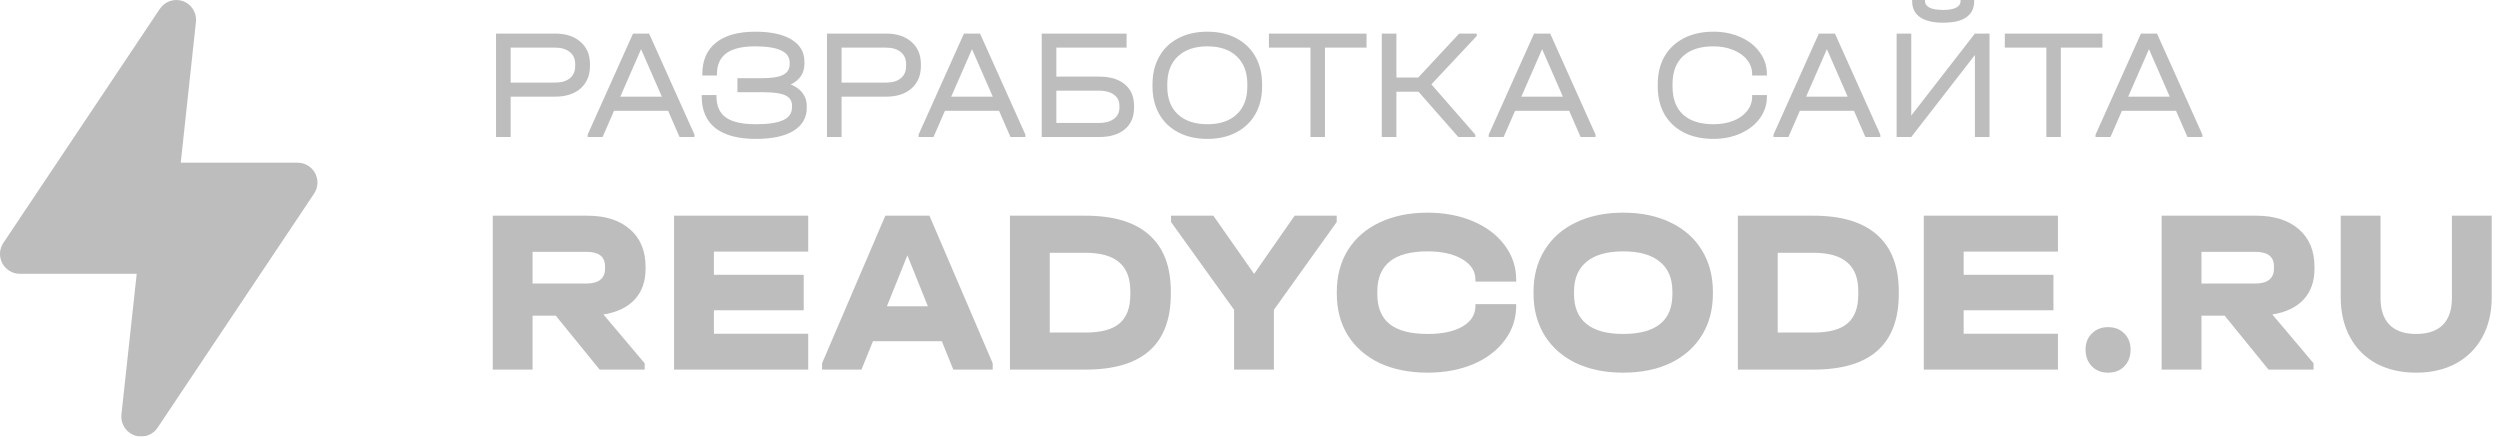
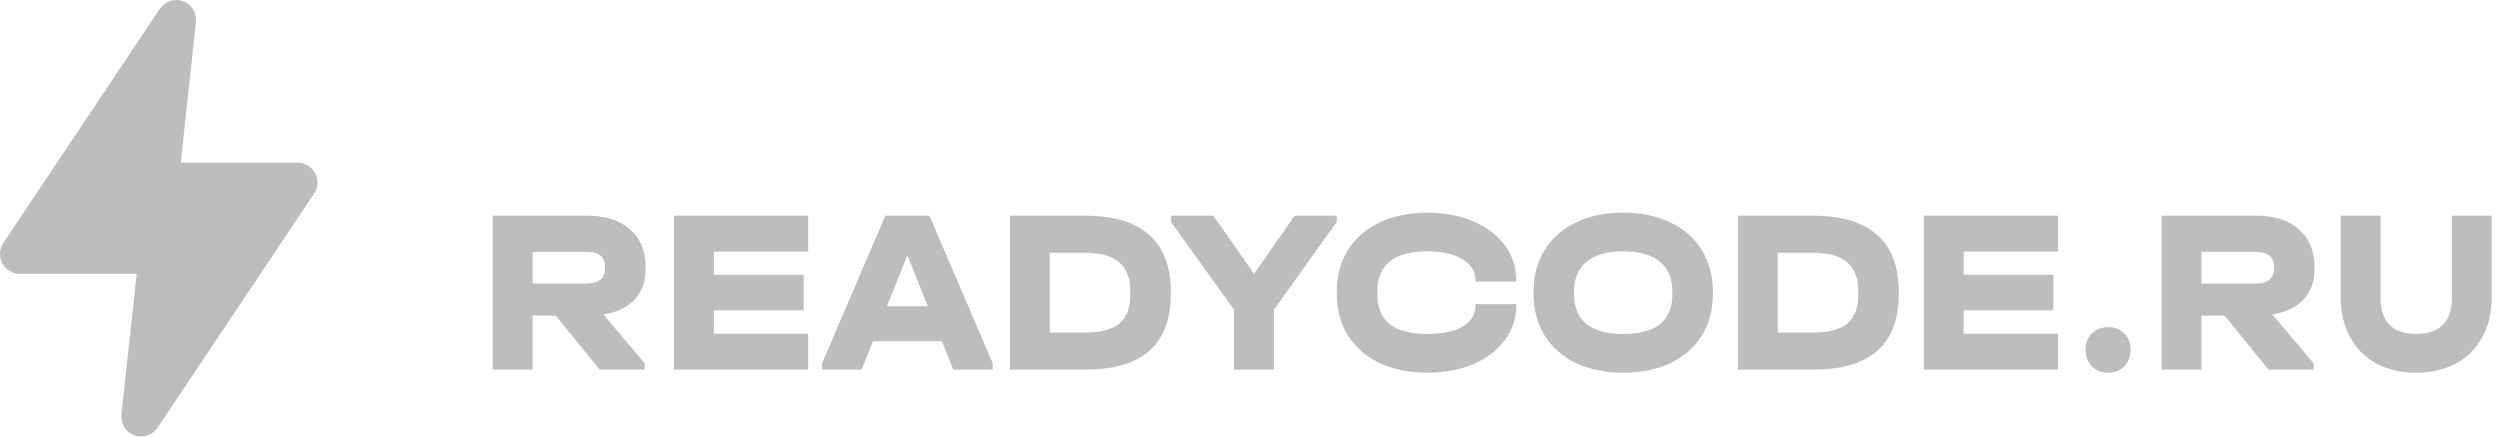
<svg xmlns="http://www.w3.org/2000/svg" width="126" height="22" viewBox="0 0 126 22" fill="none">
  <g id="readycode_logo_3 1" opacity="0.26" clip-path="url(#clip0_141_1259)">
    <path id="Vector" d="M32.536 13.556C32.536 14.186 32.355 14.699 31.992 15.093C31.629 15.487 31.103 15.739 30.415 15.85L32.491 18.309V18.628H30.222L28.01 15.909H26.842V18.628H24.834V10.871H29.61C30.517 10.871 31.232 11.1 31.753 11.557C32.275 12.014 32.536 12.641 32.536 13.437V13.556ZM30.494 13.426C30.494 12.937 30.184 12.693 29.564 12.693H26.842V14.289H29.564C29.867 14.289 30.097 14.226 30.256 14.1C30.415 13.973 30.494 13.788 30.494 13.544V13.426ZM40.734 10.871V12.681H35.981V13.851H40.507V15.637H35.981V16.819H40.734V18.628H33.973V10.871H40.734ZM50.032 18.309V18.628H48.046L47.468 17.198H43.997L43.418 18.628H41.433V18.309L44.621 10.871H46.844L50.032 18.309ZM46.765 15.436L45.732 12.87L44.7 15.436H46.765ZM54.711 10.871C56.133 10.871 57.203 11.195 57.921 11.841C58.647 12.48 59.01 13.434 59.01 14.703V14.809C59.01 17.355 57.577 18.628 54.711 18.628H50.9V10.871H54.711ZM54.711 16.76C55.498 16.76 56.068 16.606 56.424 16.299C56.787 15.992 56.968 15.507 56.968 14.845V14.679C56.968 14.025 56.783 13.54 56.413 13.225C56.042 12.901 55.471 12.74 54.7 12.74H52.907V16.76H54.711ZM67.37 10.871V11.191L64.205 15.613V18.628H62.198V15.613L59.021 11.191V10.871H61.154L63.207 13.804L65.249 10.871H67.37ZM71.946 18.782C71.031 18.782 70.226 18.62 69.53 18.297C68.842 17.966 68.309 17.501 67.931 16.902C67.56 16.303 67.375 15.601 67.375 14.797V14.714C67.375 13.91 67.56 13.209 67.931 12.61C68.309 12.003 68.842 11.538 69.53 11.214C70.226 10.883 71.031 10.718 71.946 10.718C72.801 10.718 73.569 10.864 74.249 11.155C74.929 11.447 75.459 11.849 75.837 12.361C76.223 12.874 76.416 13.453 76.416 14.1V14.194H74.362V14.1C74.362 13.666 74.139 13.319 73.693 13.059C73.255 12.799 72.672 12.669 71.946 12.669C70.26 12.669 69.417 13.343 69.417 14.691V14.833C69.417 15.503 69.625 16.003 70.041 16.334C70.456 16.666 71.091 16.831 71.946 16.831C72.695 16.831 73.285 16.705 73.716 16.453C74.147 16.2 74.362 15.854 74.362 15.412V15.329H76.416V15.412C76.416 16.058 76.223 16.638 75.837 17.15C75.459 17.663 74.929 18.065 74.249 18.356C73.569 18.64 72.801 18.782 71.946 18.782ZM81.804 18.782C80.904 18.782 80.11 18.62 79.422 18.297C78.741 17.966 78.216 17.501 77.845 16.902C77.474 16.295 77.289 15.593 77.289 14.797V14.714C77.289 13.91 77.474 13.209 77.845 12.61C78.216 12.003 78.741 11.538 79.422 11.214C80.11 10.883 80.904 10.718 81.804 10.718C82.719 10.718 83.517 10.883 84.198 11.214C84.878 11.538 85.403 12.003 85.774 12.61C86.145 13.209 86.33 13.91 86.33 14.714V14.797C86.33 15.601 86.145 16.303 85.774 16.902C85.403 17.501 84.878 17.966 84.198 18.297C83.517 18.62 82.719 18.782 81.804 18.782ZM81.804 16.831C83.46 16.831 84.288 16.165 84.288 14.833V14.691C84.288 14.029 84.076 13.528 83.653 13.189C83.237 12.842 82.621 12.669 81.804 12.669C81.002 12.669 80.39 12.842 79.966 13.189C79.543 13.536 79.331 14.037 79.331 14.691V14.833C79.331 15.487 79.539 15.984 79.955 16.323C80.371 16.662 80.987 16.831 81.804 16.831ZM91.4 10.871C92.822 10.871 93.891 11.195 94.61 11.841C95.336 12.48 95.699 13.434 95.699 14.703V14.809C95.699 17.355 94.266 18.628 91.4 18.628H87.588V10.871H91.4ZM91.4 16.76C92.187 16.76 92.758 16.606 93.113 16.299C93.476 15.992 93.657 15.507 93.657 14.845V14.679C93.657 14.025 93.472 13.54 93.101 13.225C92.731 12.901 92.16 12.74 91.389 12.74H89.597V16.76H91.4ZM103.721 10.871V12.681H98.968V13.851H103.494V15.637H98.968V16.819H103.721V18.628H96.96V10.871H103.721ZM106.247 18.782C105.914 18.782 105.642 18.676 105.43 18.463C105.218 18.242 105.112 17.962 105.112 17.623C105.112 17.284 105.218 17.012 105.43 16.807C105.642 16.595 105.914 16.488 106.247 16.488C106.587 16.488 106.859 16.595 107.064 16.807C107.275 17.012 107.381 17.284 107.381 17.623C107.381 17.97 107.275 18.25 107.064 18.463C106.859 18.676 106.587 18.782 106.247 18.782ZM116.649 13.556C116.649 14.186 116.467 14.699 116.104 15.093C115.741 15.487 115.216 15.739 114.527 15.85L116.603 18.309V18.628H114.334L112.122 15.909H110.954V18.628H108.946V10.871H113.722C114.629 10.871 115.344 11.1 115.866 11.557C116.388 12.014 116.649 12.641 116.649 13.437V13.556ZM114.607 13.426C114.607 12.937 114.297 12.693 113.676 12.693H110.954V14.289H113.676C113.979 14.289 114.21 14.226 114.369 14.1C114.527 13.973 114.607 13.788 114.607 13.544V13.426ZM121.772 18.782C121.008 18.782 120.339 18.628 119.764 18.321C119.189 18.006 118.747 17.56 118.437 16.985C118.127 16.409 117.972 15.743 117.972 14.986V10.871H119.979V15.022C119.979 15.613 120.131 16.062 120.433 16.37C120.736 16.677 121.182 16.831 121.772 16.831C122.37 16.831 122.819 16.677 123.122 16.37C123.424 16.062 123.576 15.613 123.576 15.022V10.871H125.583V14.986C125.583 15.751 125.424 16.421 125.107 16.997C124.797 17.564 124.355 18.006 123.78 18.321C123.205 18.628 122.536 18.782 121.772 18.782Z" fill="black" />
-     <path id="Vector_2" d="M27.979 1.692C28.52 1.692 28.948 1.833 29.262 2.114C29.577 2.389 29.734 2.762 29.734 3.234V3.329C29.734 3.801 29.577 4.177 29.262 4.457C28.948 4.733 28.52 4.871 27.979 4.871H25.737V6.905H25V1.692H27.979ZM27.965 4.163C28.289 4.163 28.54 4.092 28.717 3.949C28.899 3.801 28.989 3.594 28.989 3.329V3.234C28.989 2.969 28.899 2.765 28.717 2.622C28.54 2.474 28.289 2.4 27.965 2.4H25.737V4.163H27.965ZM35.002 6.785V6.905H34.249L33.674 5.586H30.946L30.37 6.905H29.618V6.785L31.904 1.692H32.715L35.002 6.785ZM33.357 4.871L32.31 2.479L31.263 4.871H33.357ZM39.857 4.259C40.118 4.365 40.317 4.51 40.455 4.696C40.592 4.881 40.661 5.096 40.661 5.339V5.435C40.661 5.933 40.437 6.319 39.99 6.595C39.548 6.865 38.916 7 38.095 7C37.205 7 36.526 6.82 36.059 6.46C35.597 6.094 35.366 5.562 35.366 4.863V4.791H36.111V4.863C36.111 5.345 36.271 5.7 36.59 5.927C36.915 6.15 37.421 6.261 38.109 6.261C38.724 6.261 39.179 6.192 39.474 6.054C39.769 5.917 39.916 5.702 39.916 5.411V5.323C39.916 5.08 39.806 4.908 39.584 4.807C39.363 4.701 38.987 4.648 38.456 4.648H37.166V3.941H38.404C38.896 3.941 39.25 3.885 39.466 3.774C39.688 3.663 39.798 3.483 39.798 3.234V3.146C39.798 2.606 39.216 2.336 38.051 2.336C37.402 2.336 36.92 2.453 36.605 2.686C36.291 2.919 36.133 3.271 36.133 3.742V3.806H35.396V3.742C35.396 3.048 35.624 2.519 36.082 2.153C36.544 1.782 37.205 1.597 38.065 1.597C38.852 1.597 39.462 1.729 39.894 1.994C40.327 2.259 40.543 2.63 40.543 3.107V3.21C40.543 3.681 40.315 4.031 39.857 4.259ZM44.658 1.692C45.199 1.692 45.627 1.833 45.941 2.114C46.256 2.389 46.413 2.762 46.413 3.234V3.329C46.413 3.801 46.256 4.177 45.941 4.457C45.627 4.733 45.199 4.871 44.658 4.871H42.416V6.905H41.679V1.692H44.658ZM44.643 4.163C44.968 4.163 45.219 4.092 45.395 3.949C45.577 3.801 45.668 3.594 45.668 3.329V3.234C45.668 2.969 45.577 2.765 45.395 2.622C45.219 2.474 44.968 2.4 44.643 2.4H42.416V4.163H44.643ZM51.68 6.785V6.905H50.928L50.353 5.586H47.624L47.049 6.905H46.297V6.785L48.583 1.692H49.394L51.68 6.785ZM50.036 4.871L48.989 2.479L47.941 4.871H50.036ZM56.78 1.692V2.4H53.24V3.862H55.401C55.956 3.862 56.387 3.991 56.691 4.251C57.001 4.505 57.156 4.865 57.156 5.331V5.435C57.156 5.896 57.001 6.256 56.691 6.515C56.382 6.775 55.952 6.905 55.401 6.905H52.503V1.692H56.78ZM55.394 6.197C55.708 6.197 55.956 6.129 56.138 5.991C56.325 5.853 56.419 5.668 56.419 5.435V5.331C56.419 5.093 56.328 4.908 56.146 4.775C55.964 4.638 55.713 4.569 55.394 4.569H53.24V6.197H55.394ZM60.852 7C60.296 7 59.809 6.891 59.392 6.674C58.974 6.457 58.652 6.15 58.426 5.753C58.199 5.355 58.086 4.889 58.086 4.354V4.251C58.086 3.716 58.199 3.25 58.426 2.852C58.652 2.45 58.974 2.14 59.392 1.923C59.809 1.706 60.296 1.597 60.852 1.597C61.407 1.597 61.892 1.706 62.304 1.923C62.722 2.14 63.044 2.45 63.27 2.852C63.497 3.25 63.61 3.716 63.61 4.251V4.354C63.61 4.889 63.497 5.355 63.27 5.753C63.044 6.15 62.722 6.457 62.304 6.674C61.892 6.891 61.407 7 60.852 7ZM60.852 6.261C61.486 6.261 61.98 6.094 62.334 5.761C62.688 5.427 62.865 4.963 62.865 4.37V4.243C62.865 3.644 62.688 3.178 62.334 2.844C61.98 2.505 61.486 2.336 60.852 2.336C60.218 2.336 59.721 2.505 59.362 2.844C59.008 3.178 58.831 3.644 58.831 4.243V4.37C58.831 4.963 59.008 5.427 59.362 5.761C59.721 6.094 60.218 6.261 60.852 6.261ZM63.954 2.4V1.692H68.873V2.4H66.778V6.905H66.048V2.4H63.954ZM74.429 1.812L72.142 4.251L74.355 6.785V6.905H73.499L71.493 4.624H70.38V6.905H69.643V1.692H70.38V3.909H71.479L73.543 1.692H74.429V1.812ZM80.415 6.785V6.905H79.662L79.087 5.586H76.359L75.783 6.905H75.032V6.785L77.317 1.692H78.129L80.415 6.785ZM78.77 4.871L77.723 2.479L76.676 4.871H78.77ZM86.353 7C85.788 7 85.294 6.894 84.871 6.682C84.449 6.465 84.121 6.158 83.89 5.761C83.665 5.363 83.551 4.9 83.551 4.37V4.235C83.551 3.705 83.665 3.242 83.89 2.844C84.121 2.447 84.449 2.14 84.871 1.923C85.294 1.706 85.788 1.597 86.353 1.597C86.865 1.597 87.324 1.69 87.732 1.875C88.145 2.061 88.467 2.317 88.698 2.646C88.934 2.969 89.052 3.332 89.052 3.734V3.806H88.308V3.734C88.308 3.47 88.224 3.231 88.057 3.019C87.89 2.807 87.656 2.641 87.356 2.519C87.061 2.397 86.727 2.336 86.353 2.336C85.694 2.336 85.186 2.5 84.827 2.829C84.473 3.157 84.296 3.623 84.296 4.227V4.378C84.296 4.982 84.473 5.448 84.827 5.776C85.186 6.1 85.694 6.261 86.353 6.261C86.732 6.261 87.069 6.203 87.364 6.086C87.664 5.964 87.895 5.798 88.057 5.586C88.224 5.374 88.308 5.135 88.308 4.871V4.791H89.052V4.871C89.052 5.273 88.934 5.636 88.698 5.959C88.467 6.282 88.145 6.537 87.732 6.722C87.324 6.907 86.865 7 86.353 7ZM94.768 6.785V6.905H94.015L93.44 5.586H90.712L90.136 6.905H89.384V6.785L91.67 1.692H92.481L94.768 6.785ZM93.123 4.871L92.076 2.479L91.029 4.871H93.123ZM96.327 1.692V5.824L99.535 1.692H100.272V6.905H99.535V2.773L96.327 6.905H95.59V1.692H96.327ZM97.935 1.144C97.423 1.144 97.035 1.051 96.769 0.866C96.504 0.681 96.372 0.411 96.372 0.056V0H97.02V0.056C97.02 0.199 97.099 0.31 97.256 0.389C97.414 0.463 97.64 0.501 97.935 0.501C98.22 0.501 98.436 0.463 98.584 0.389C98.736 0.31 98.812 0.199 98.812 0.056V0H99.499V0.056C99.499 0.416 99.365 0.689 99.1 0.874C98.84 1.054 98.451 1.144 97.935 1.144ZM101.042 2.4V1.692H105.961V2.4H103.866V6.905H103.137V2.4H101.042ZM111 6.785V6.905H110.248L109.672 5.586H106.944L106.368 6.905H105.616V6.785L107.903 1.692H108.713L111 6.785ZM109.355 4.871L108.308 2.479L107.261 4.871H109.355Z" fill="black" />
    <path id="evaFlashFill2" d="M7.11 22C6.994 22 6.879 21.98 6.77 21.94C6.56 21.863 6.382 21.718 6.264 21.527C6.146 21.337 6.096 21.113 6.12 20.89L6.89 13.8H1.001C0.82 13.8 0.641 13.751 0.486 13.658C0.33 13.564 0.202 13.43 0.117 13.27C0.032 13.109 -0.008 12.929 0.001 12.747C0.011 12.566 0.07 12.391 0.171 12.24L8.06 0.44C8.185 0.255 8.368 0.118 8.58 0.049C8.791 -0.02 9.02 -0.016 9.23 0.06C9.431 0.135 9.603 0.272 9.72 0.453C9.837 0.633 9.893 0.846 9.88 1.06L9.11 8.2H14.999C15.18 8.2 15.359 8.249 15.514 8.342C15.67 8.436 15.797 8.57 15.883 8.73C15.968 8.891 16.008 9.071 15.999 9.253C15.989 9.434 15.93 9.61 15.829 9.76L7.94 21.56C7.848 21.696 7.725 21.807 7.58 21.884C7.435 21.96 7.274 22 7.11 22Z" fill="black" />
  </g>
  <defs>
    <clipPath id="clip0_141_1259">
      <rect width="126" height="22" fill="white" />
    </clipPath>
  </defs>
</svg>